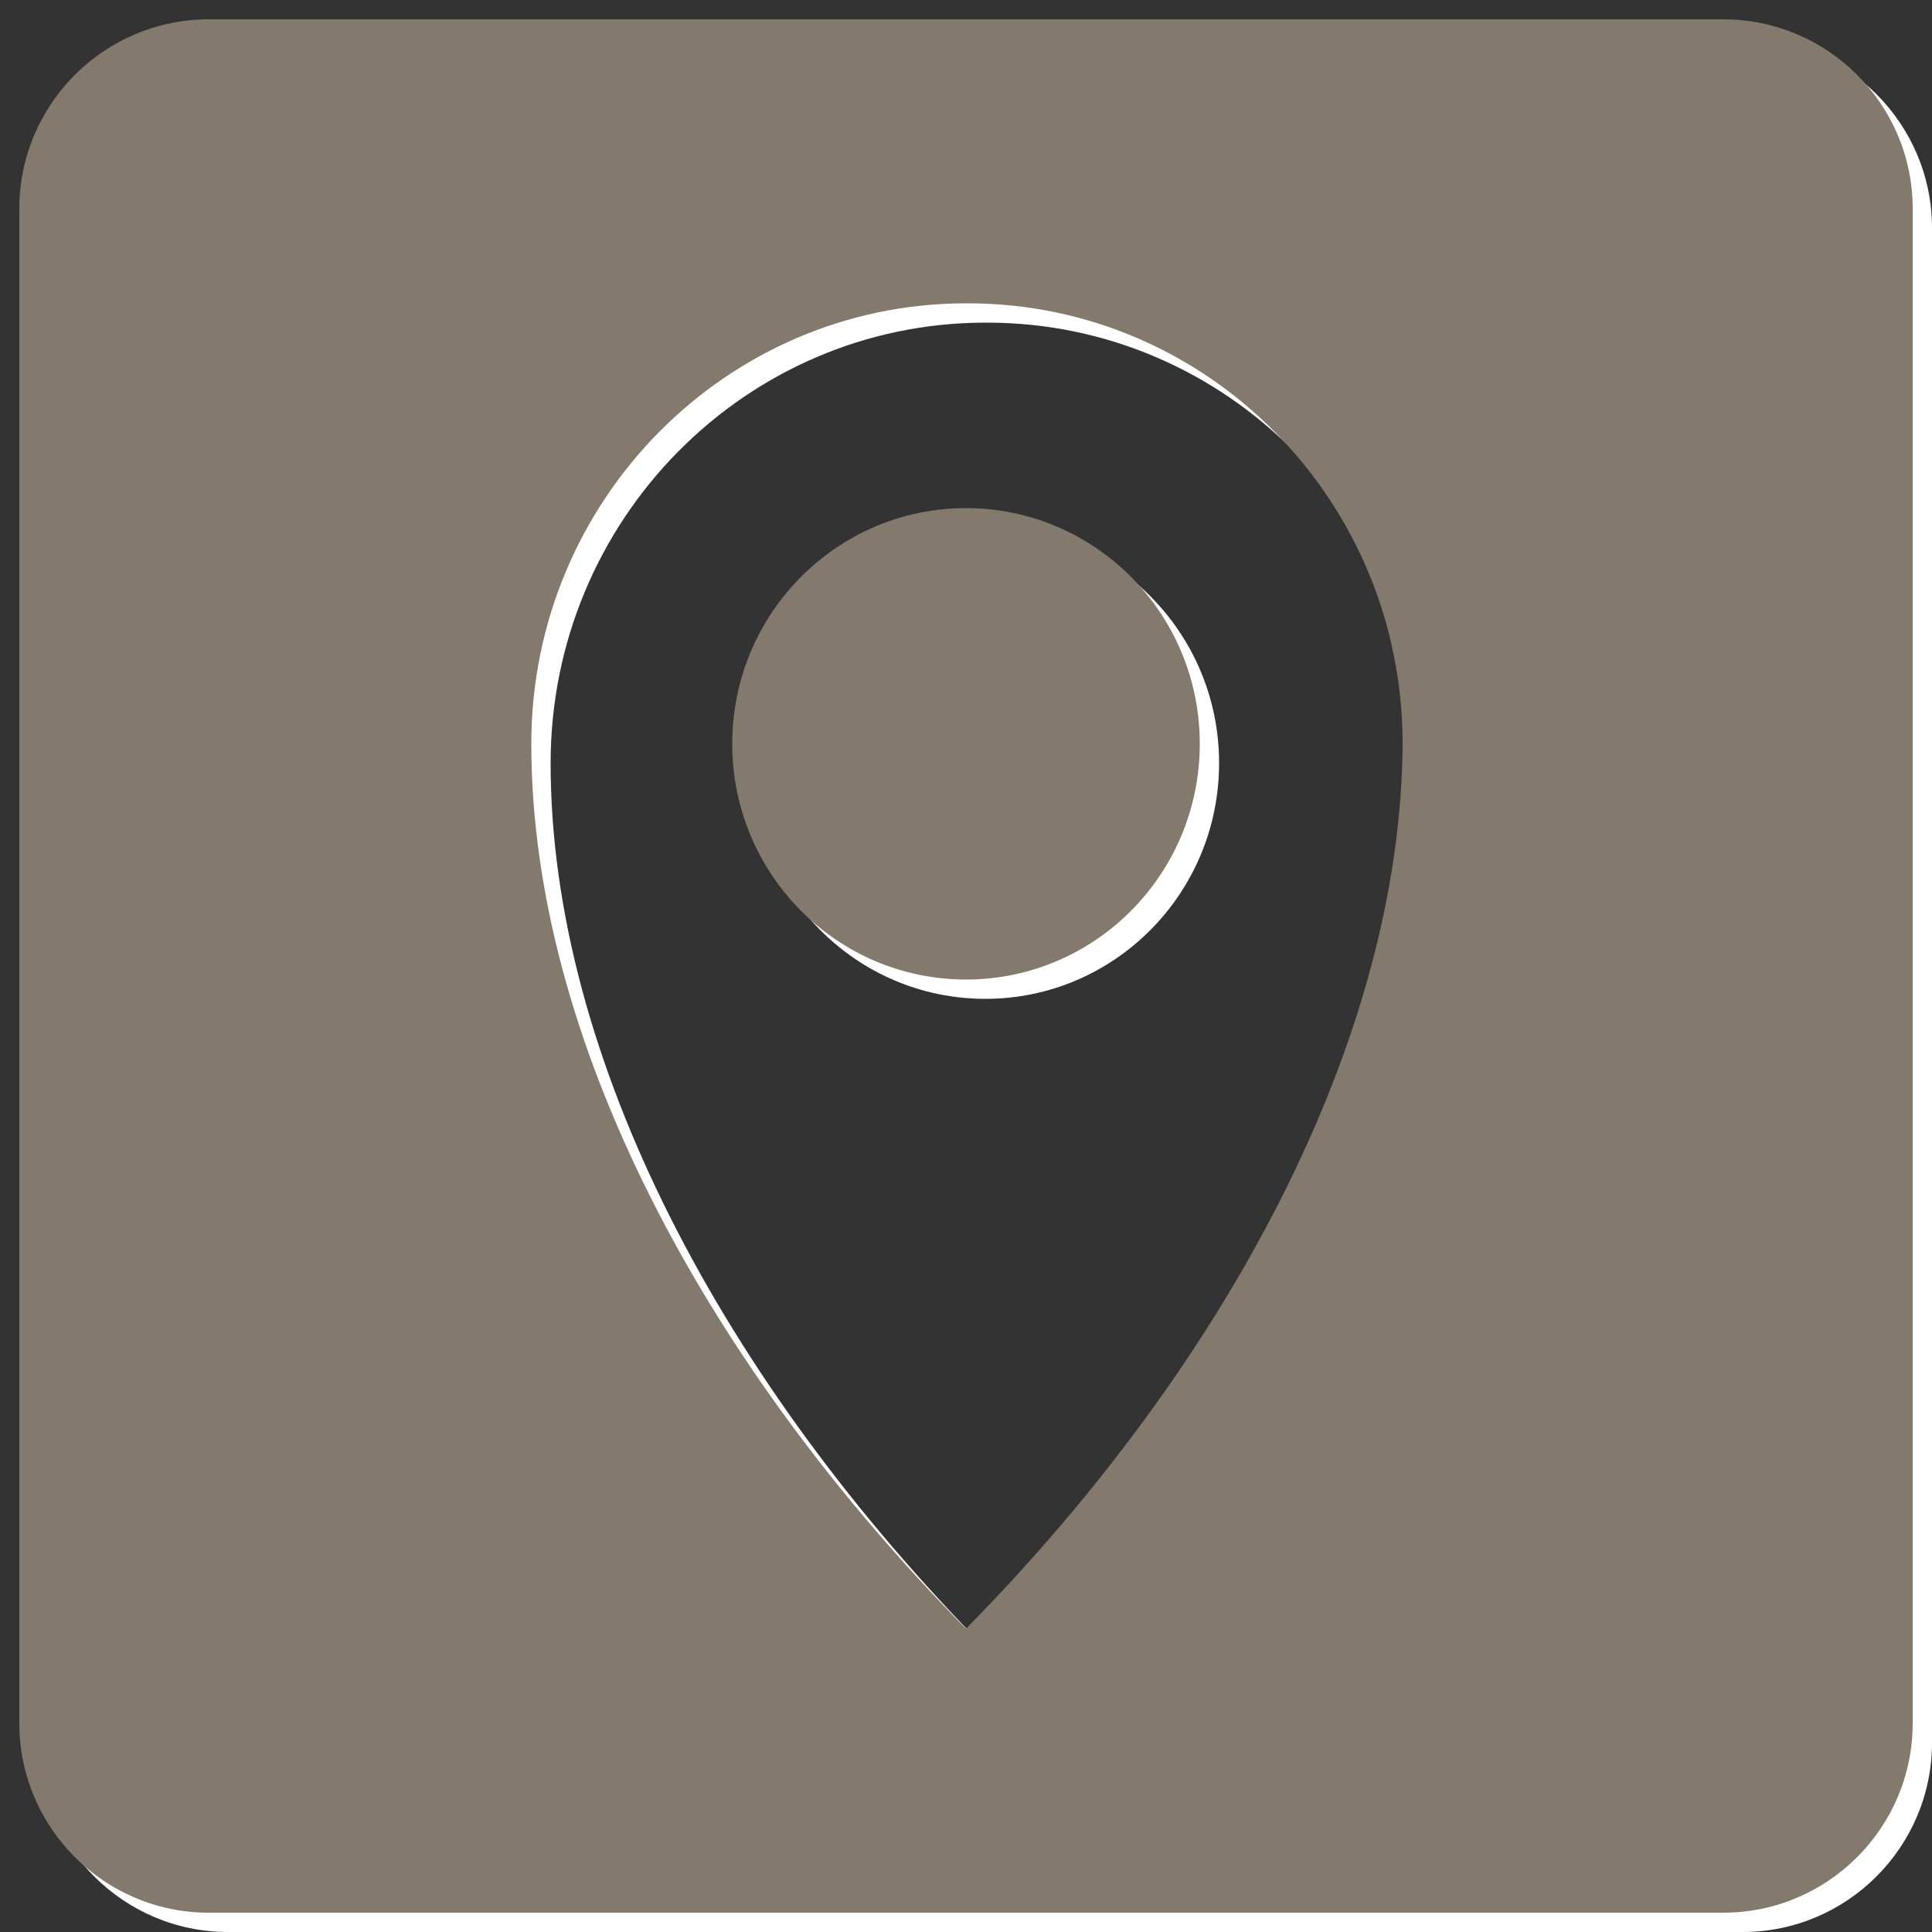
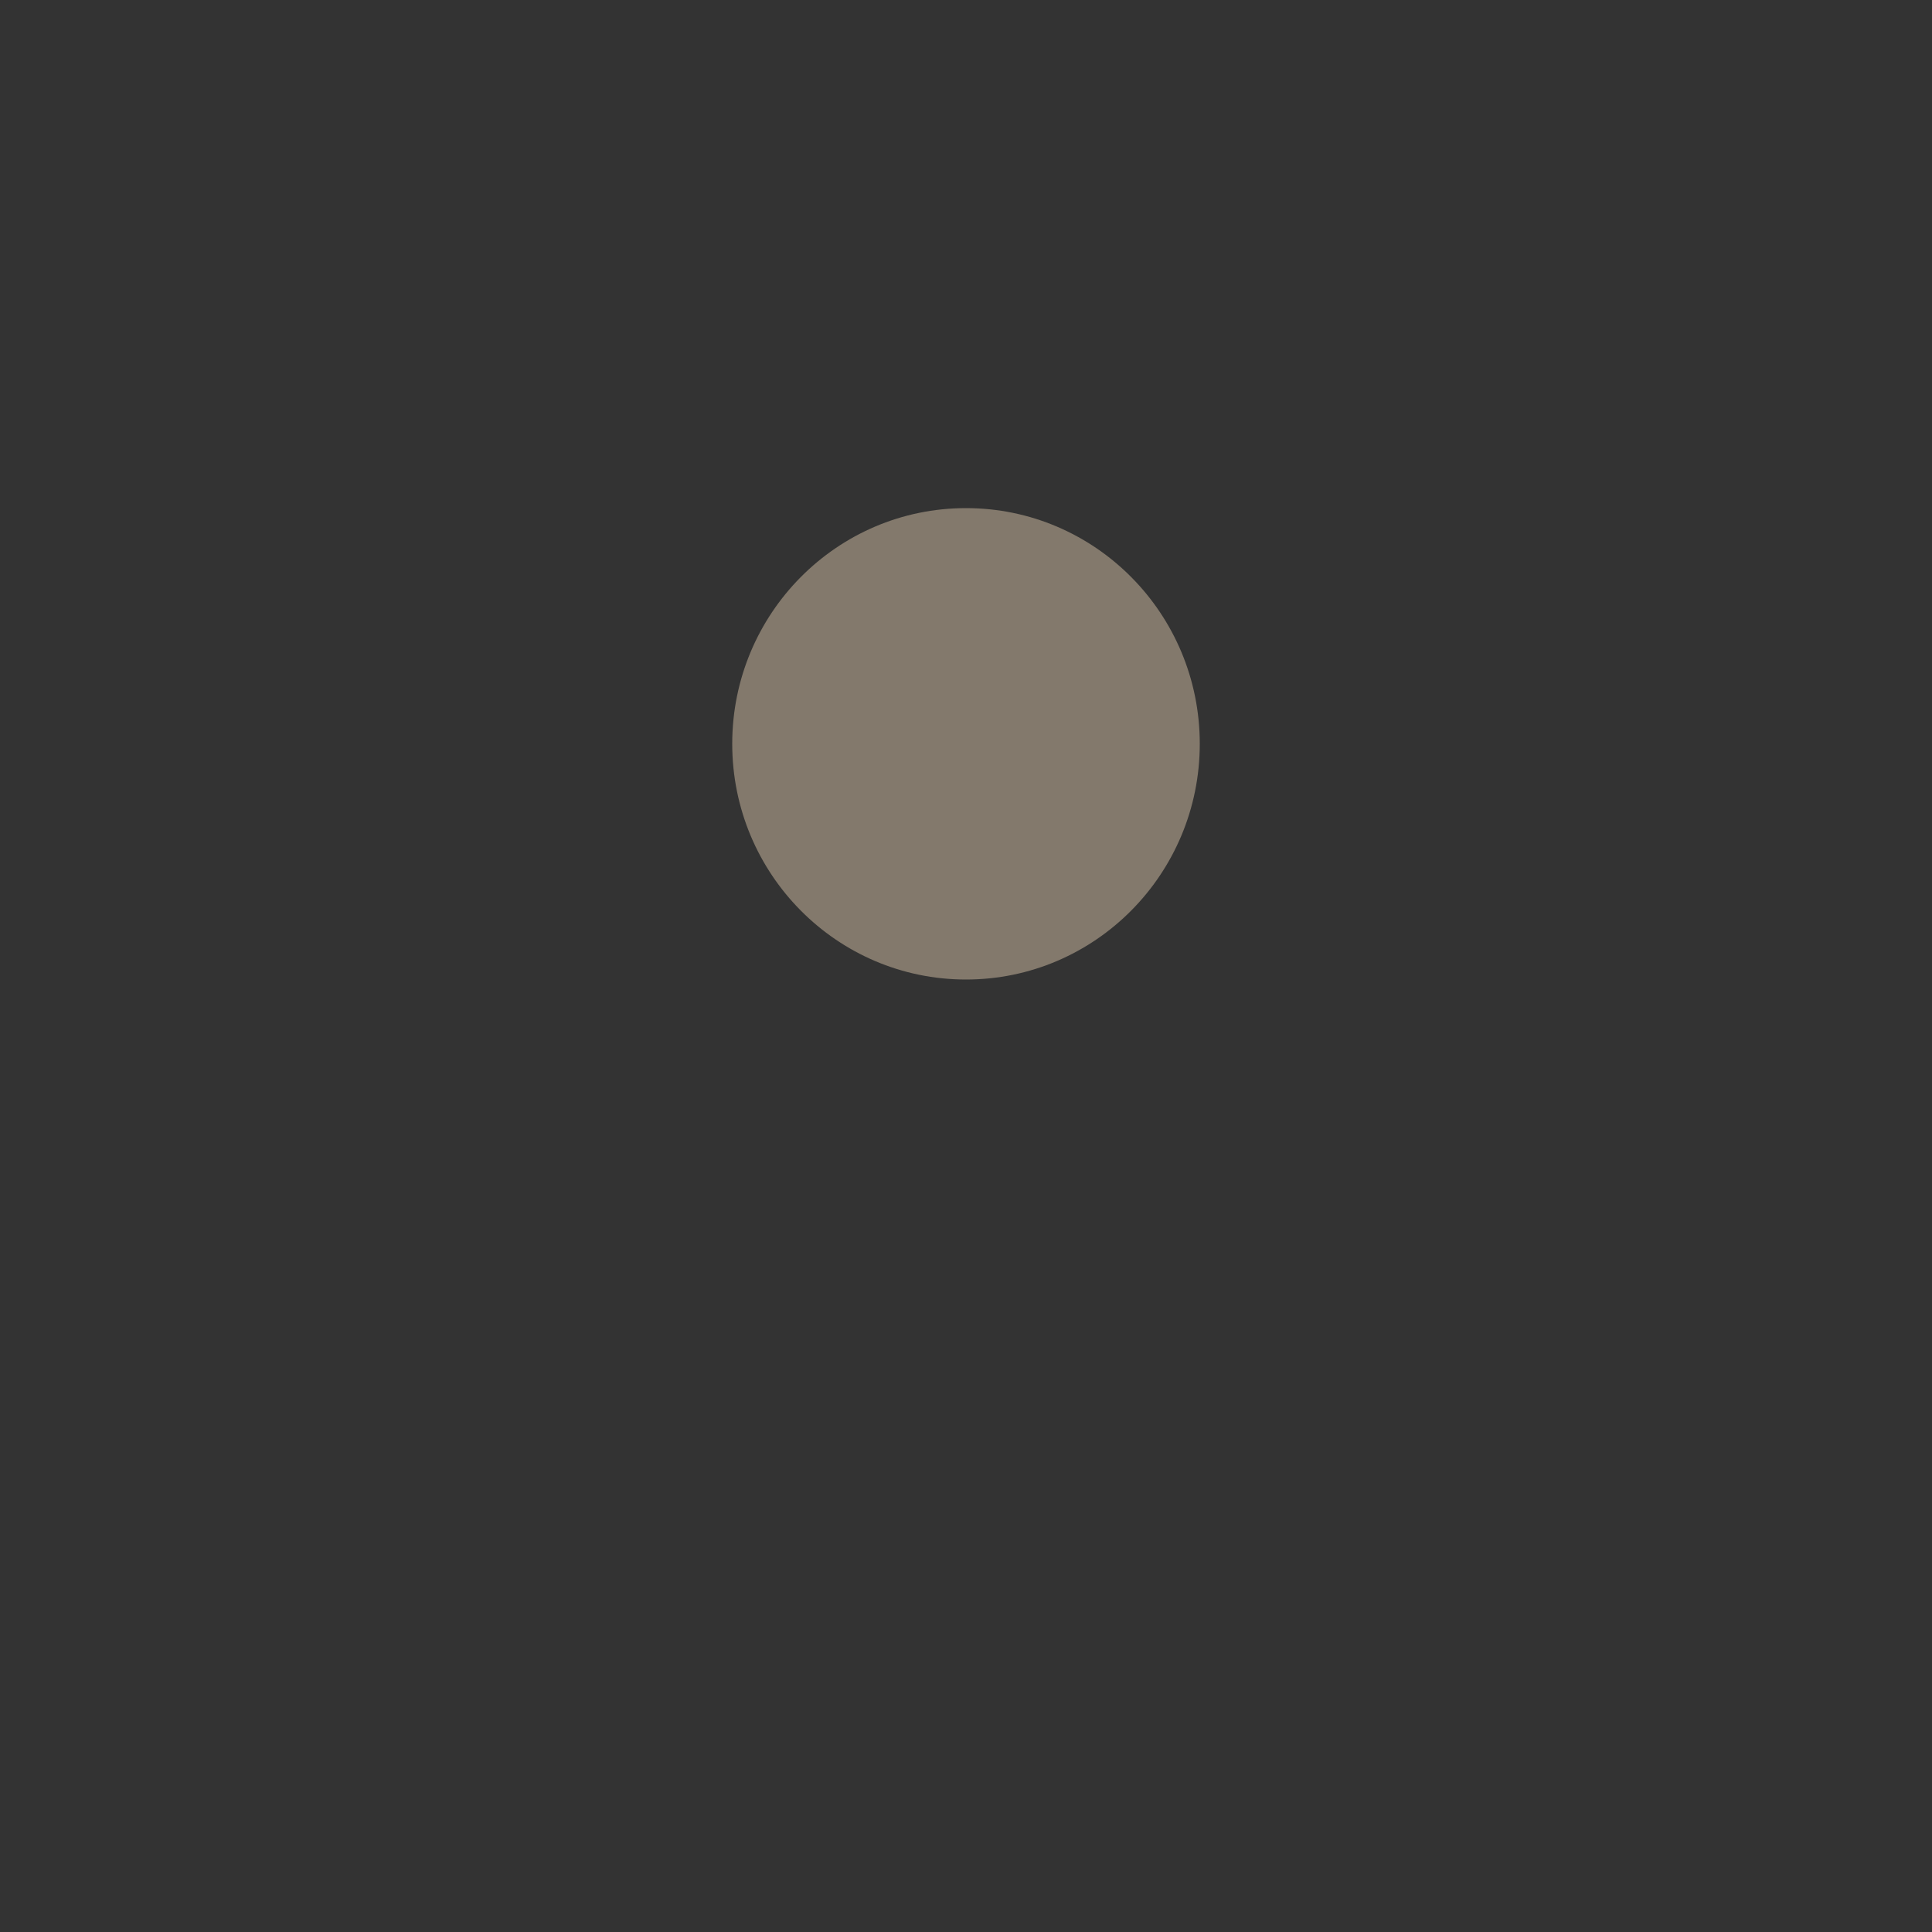
<svg xmlns="http://www.w3.org/2000/svg" version="1.1" id="Ebene_1" x="0px" y="0px" viewBox="0 0 100 100" style="enable-background:new 0 0 100 100;" xml:space="preserve">
  <rect x="0" y="0" width="100" height="100" fill="#333333" stroke="none" />
  <style type="text/css">
	.st0{fill:#FFFFFF;}
	.st1{fill:#83796C;}
</style>
  <g>
-     <ellipse class="st0" cx="51" cy="39.5" rx="12.1" ry="12.2" />
-     <path class="st0" d="M90.2,2H11.8C6.4,2,2,6.4,2,11.8v78.4c0,5.4,4.4,9.8,9.8,9.8h78.4c5.4,0,9.8-4.4,9.8-9.8V11.8   C100,6.4,95.6,2,90.2,2z M51,85.3C37.5,71.6,28.5,54.8,28.5,39.5c0-12.6,10.1-22.8,22.5-22.8l0,0c0.1,0,0.1,0,0.1,0l0,0   c12.4,0,22.5,10.2,22.5,22.8C73.5,54.8,64.5,71.6,51,85.3z" />
-   </g>
+     </g>
  <g>
    <ellipse class="st1" cx="50" cy="38.5" rx="12.1" ry="12.2" />
-     <path class="st1" d="M89.2,1H10.8C5.4,1,1,5.4,1,10.8v78.4c0,5.4,4.4,9.8,9.8,9.8h78.4c5.4,0,9.8-4.4,9.8-9.8V10.8   C99,5.4,94.6,1,89.2,1z M50,84.3C36.5,70.6,27.5,53.8,27.5,38.5c0-12.6,10.1-22.8,22.5-22.8l0,0c0.1,0,0.1,0,0.1,0l0,0   c12.4,0,22.5,10.2,22.5,22.8C72.5,53.8,63.5,70.6,50,84.3z" />
  </g>
</svg>